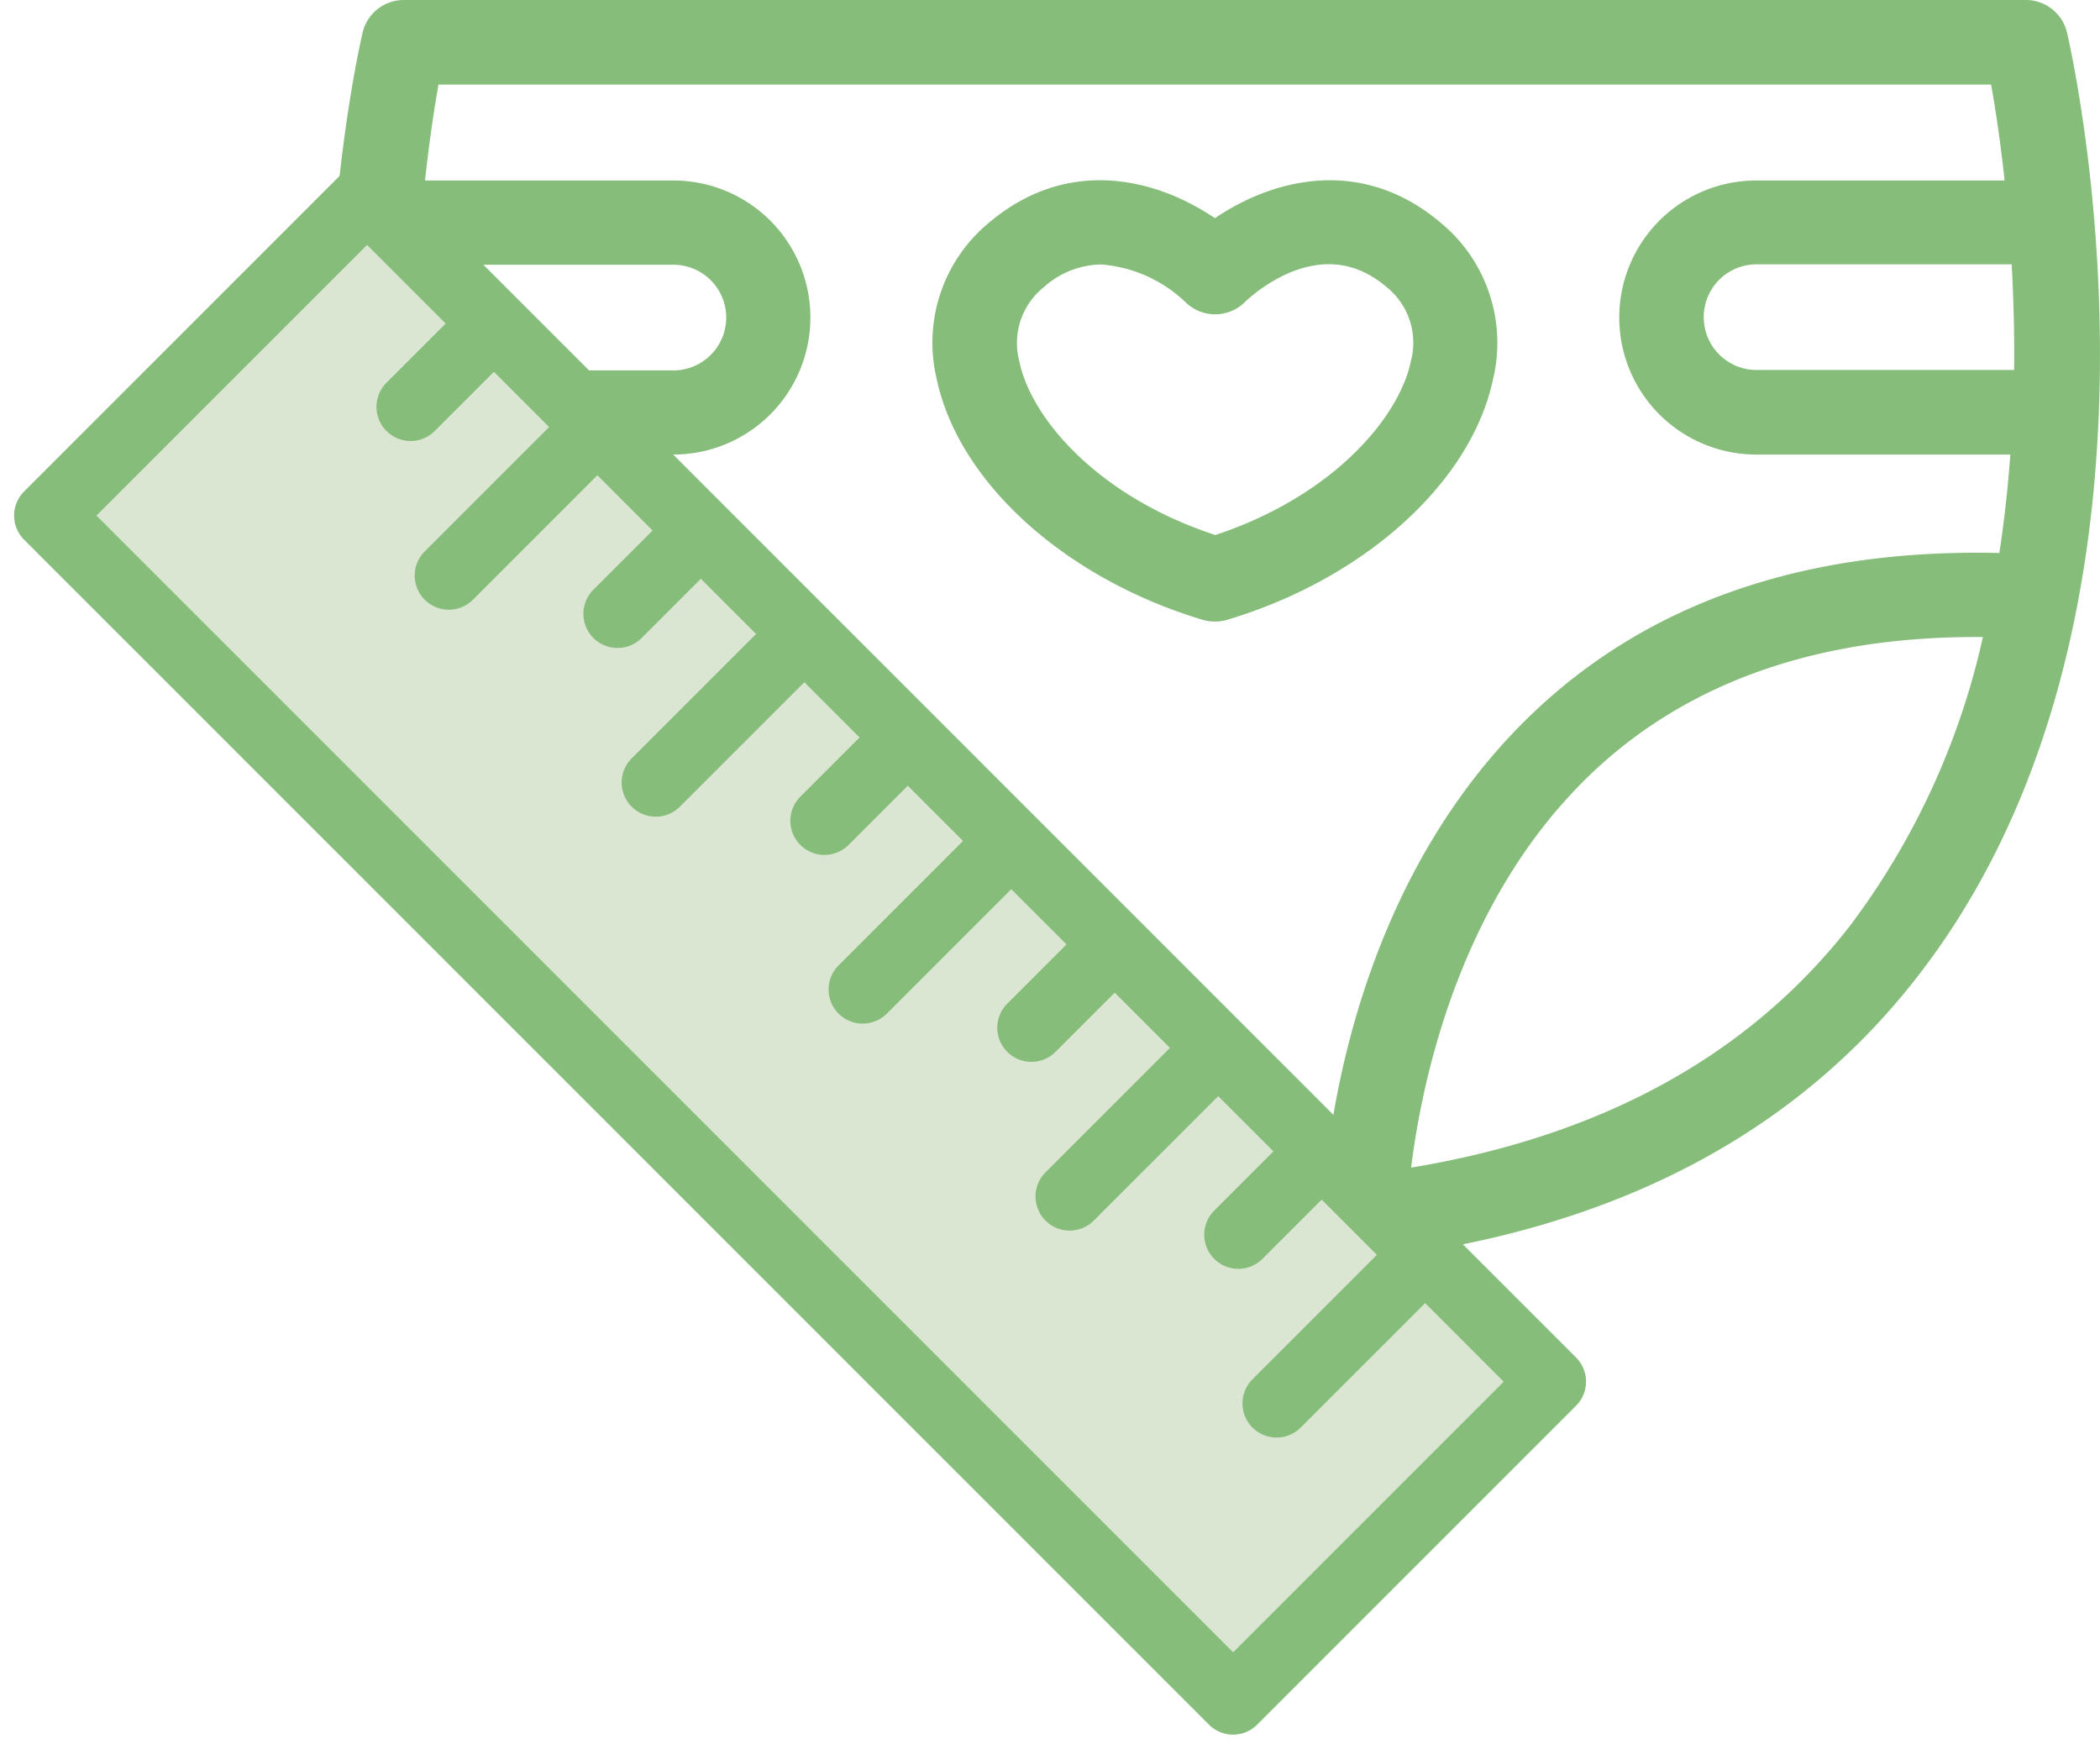
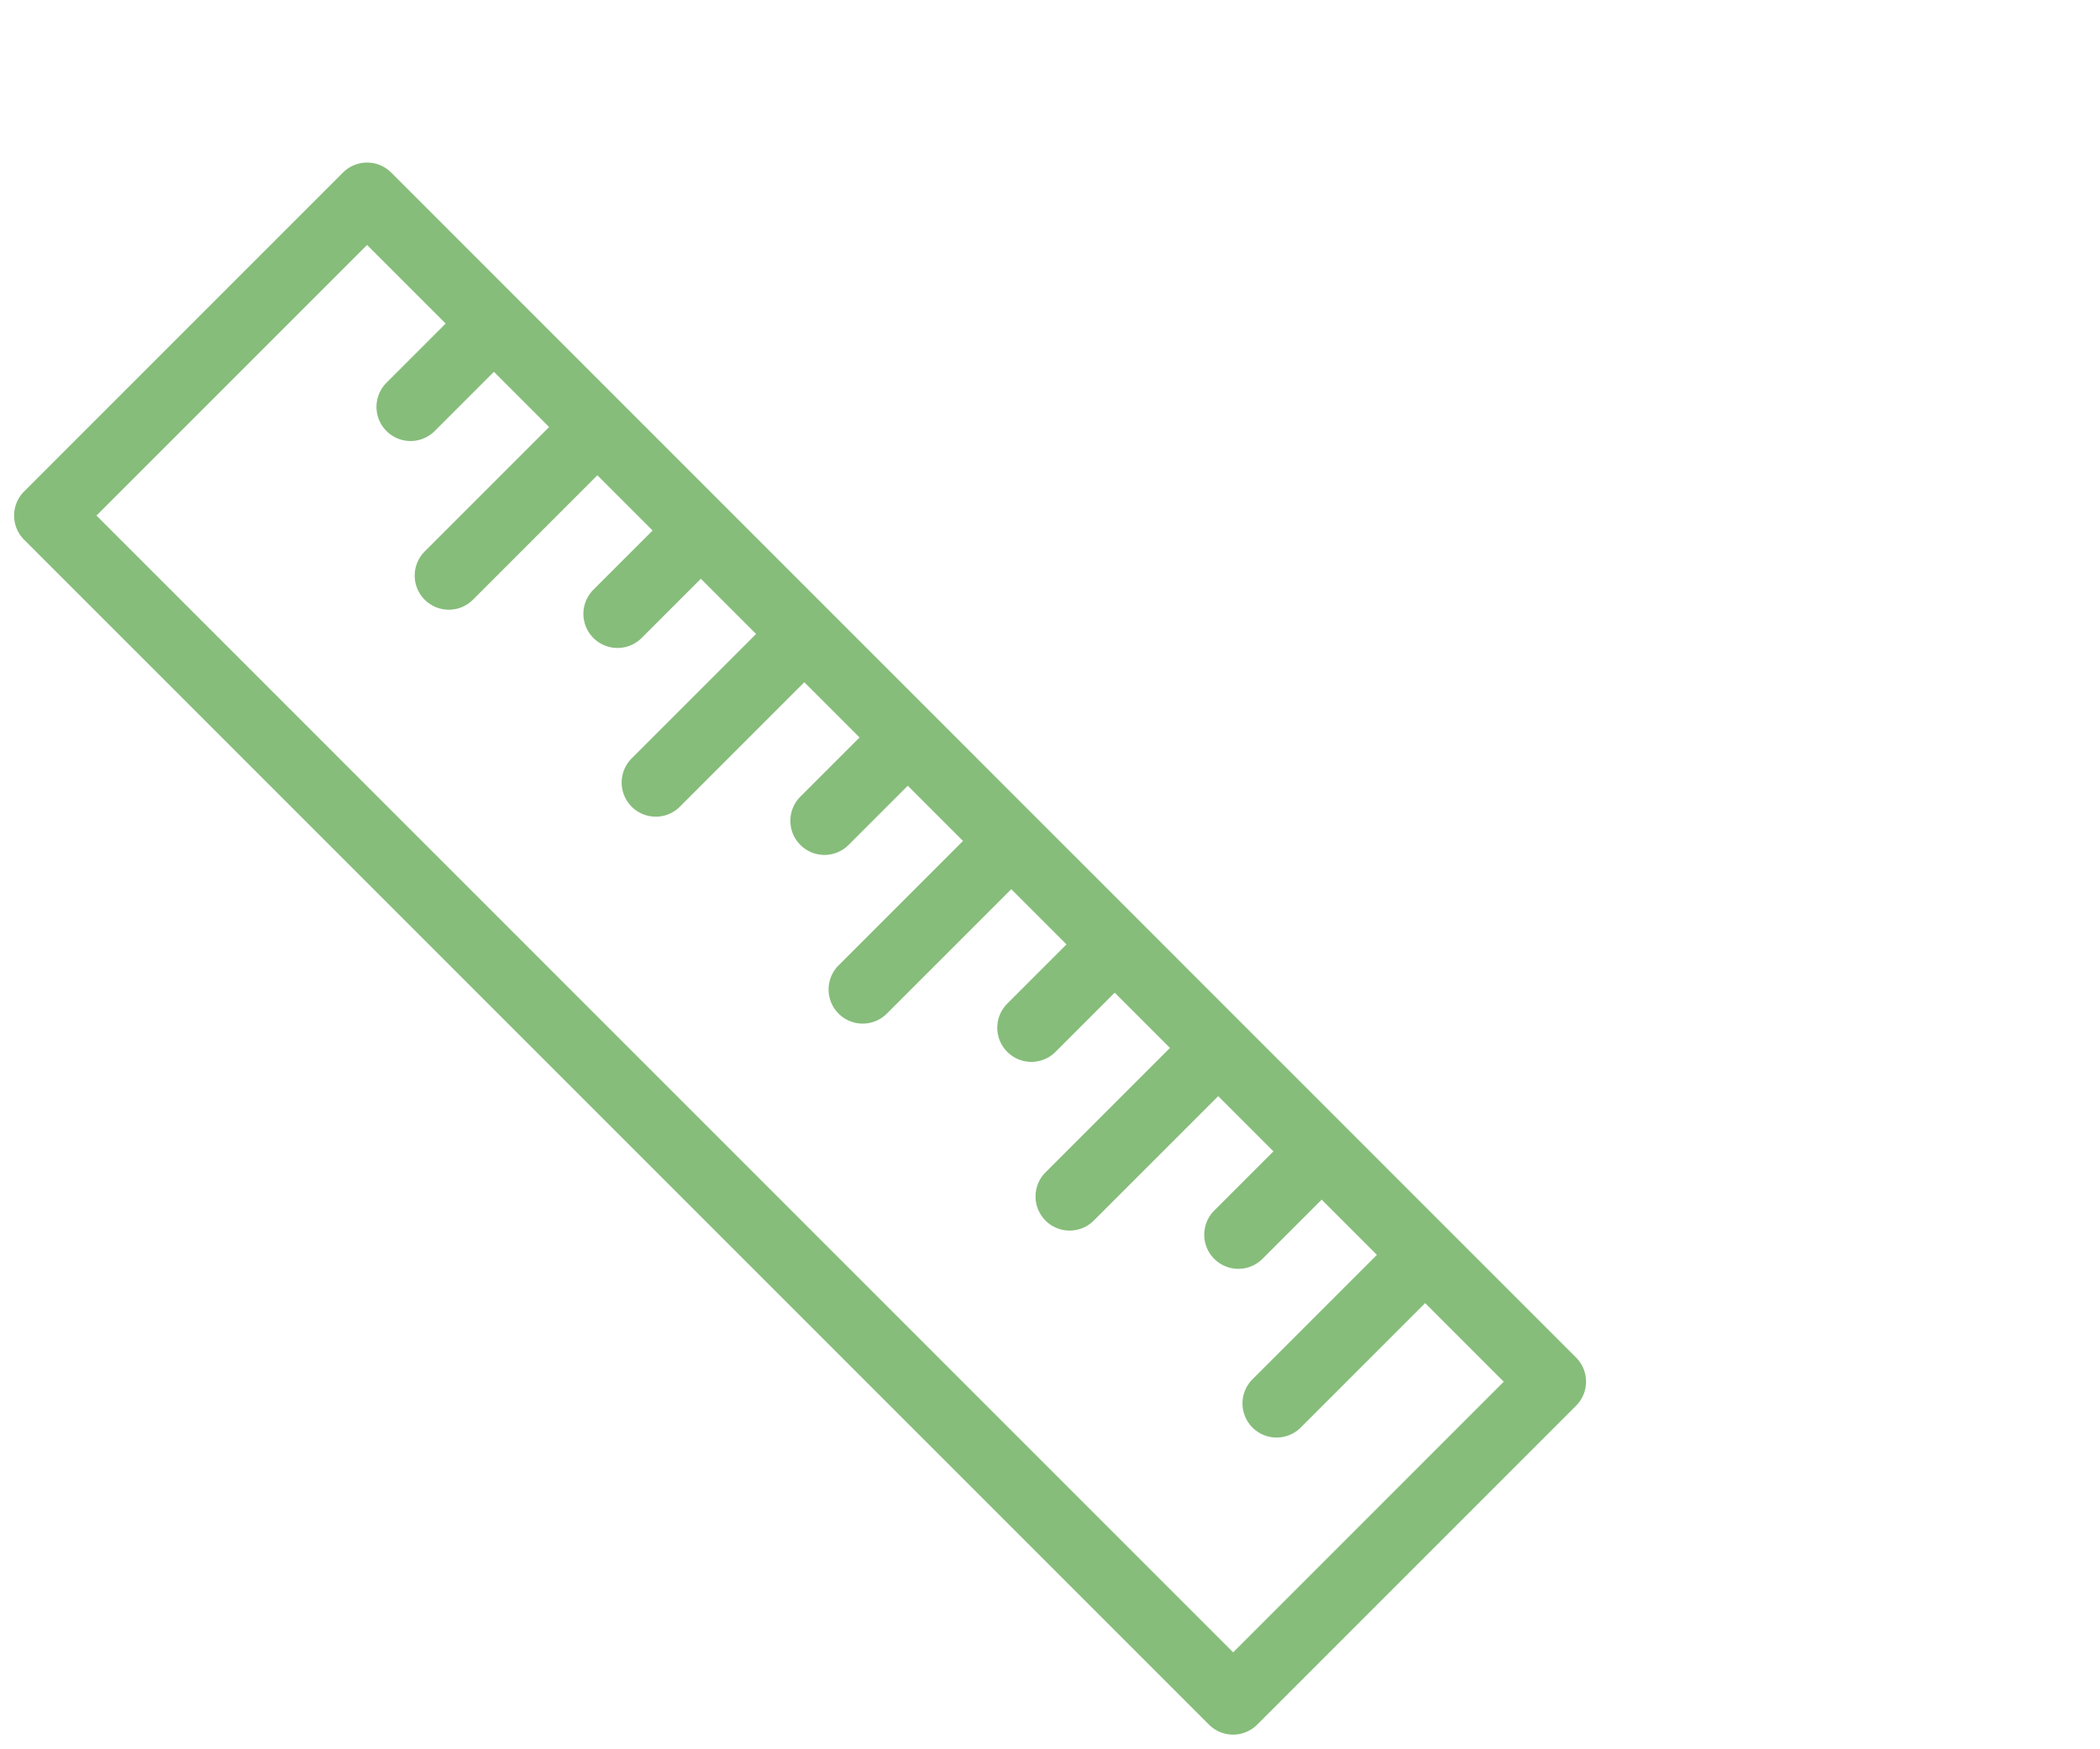
<svg xmlns="http://www.w3.org/2000/svg" width="79.502" height="66.2" viewBox="0 0 79.502 66.2">
  <g id="Group_1257" data-name="Group 1257" transform="translate(-327.098 -4627.474)">
    <g id="Group_146" data-name="Group 146" transform="translate(340.079 4627.974)">
-       <path id="Path_511" data-name="Path 511" d="M64.785.847A1.1,1.1,0,0,0,63.718,0H2.3A1.1,1.1,0,0,0,1.234.847c-.209.891-4.973,22.06,5.743,35.538,5.589,7.031,14.347,10.6,26.032,10.6s20.454-3.565,26.032-10.6C69.759,22.907,64.994,1.738,64.785.847ZM63.762,14.006H53.519a2.5,2.5,0,1,1,0-5H63.652C63.74,10.541,63.8,12.224,63.762,14.006ZM2.378,9.022H12.512a2.5,2.5,0,1,1,0,5H2.257C2.224,12.224,2.279,10.541,2.378,9.022ZM8.7,35.032A29.075,29.075,0,0,1,3.3,23.139c6.448-.176,11.7,1.529,15.58,5.105,5.633,5.2,6.954,13.016,7.251,16.064C18.563,43.174,12.71,40.072,8.7,35.032Zm19.673,9.539c-.231-2.971-1.441-11.883-7.988-17.934C16,22.577,10.113,20.685,2.884,20.949c-.264-1.606-.429-3.2-.528-4.742H12.512a4.687,4.687,0,1,0,0-9.374H2.554c.209-2.079.473-3.708.649-4.632H62.816c.176.924.44,2.542.649,4.632H53.508a4.687,4.687,0,1,0,0,9.374H63.663c-.1,1.54-.264,3.136-.528,4.742-7.218-.264-13.115,1.628-17.505,5.688-6.547,6.051-7.757,14.964-7.988,17.934-1.485.143-3.026.22-4.632.22S29.863,44.715,28.378,44.572Zm28.937-9.539c-4,5.039-9.858,8.142-17.439,9.264.308-3.048,1.617-10.86,7.251-16.064,3.873-3.576,9.132-5.281,15.58-5.105A28.89,28.89,0,0,1,57.315,35.032Z" transform="translate(0 0)" fill="#86bd7a" stroke="#86bd7a" stroke-width="1" />
-       <path id="Path_512" data-name="Path 512" d="M20.227,6.918a5.391,5.391,0,0,0-1.8-5.413c-3.037-2.586-6.371-1.342-8.241.044C8.311.163,4.977-1.081,1.94,1.5a5.384,5.384,0,0,0-1.8,5.413c.781,3.719,4.687,7.24,9.726,8.747a1.017,1.017,0,0,0,.319.044,1.064,1.064,0,0,0,.319-.044C15.539,14.158,19.445,10.637,20.227,6.918ZM2.292,6.467A3.206,3.206,0,0,1,3.37,3.177a3.822,3.822,0,0,1,2.52-.99A5.692,5.692,0,0,1,9.422,3.76a1.1,1.1,0,0,0,1.54,0c.319-.308,3.235-2.993,6.051-.594a3.2,3.2,0,0,1,1.078,3.29c-.484,2.333-3.158,5.479-7.889,7C5.45,11.946,2.776,8.8,2.292,6.467Z" transform="translate(22.829 6.824)" fill="#86bd7a" stroke="#86bd7a" stroke-width="1" />
-     </g>
+       </g>
    <g id="Group_1255" data-name="Group 1255" transform="translate(340.995 4633.094) rotate(45)">
-       <rect id="Rectangle_1610" data-name="Rectangle 1610" width="61.929" height="16.572" transform="translate(1.762 1.601)" fill="#dae6d1" />
      <path id="Path_1088" data-name="Path 1088" d="M1.291,19.654H64.728a1.291,1.291,0,0,0,1.291-1.291V1.291A1.291,1.291,0,0,0,64.728,0H1.291A1.291,1.291,0,0,0,0,1.292V18.363a1.291,1.291,0,0,0,1.291,1.291ZM2.583,2.583H6.791v3.17a1.291,1.291,0,1,0,2.583,0V2.583H12.33V9.245a1.291,1.291,0,1,0,2.583,0V2.583H17.87v3.17a1.291,1.291,0,0,0,2.583,0V2.583h2.957V9.245a1.291,1.291,0,1,0,2.583,0V2.583h2.957v3.17a1.291,1.291,0,0,0,2.583,0V2.583h2.956V9.245a1.291,1.291,0,1,0,2.583,0V2.583h2.957v3.17a1.291,1.291,0,0,0,2.583,0V2.583h2.957V9.245a1.291,1.291,0,0,0,2.583,0V2.583h2.957v3.17a1.291,1.291,0,1,0,2.583,0V2.583h2.957V9.245a1.291,1.291,0,0,0,2.583,0V2.583h4.208V17.071H2.583Z" transform="translate(0 0)" fill="#86bd7a" />
    </g>
  </g>
</svg>